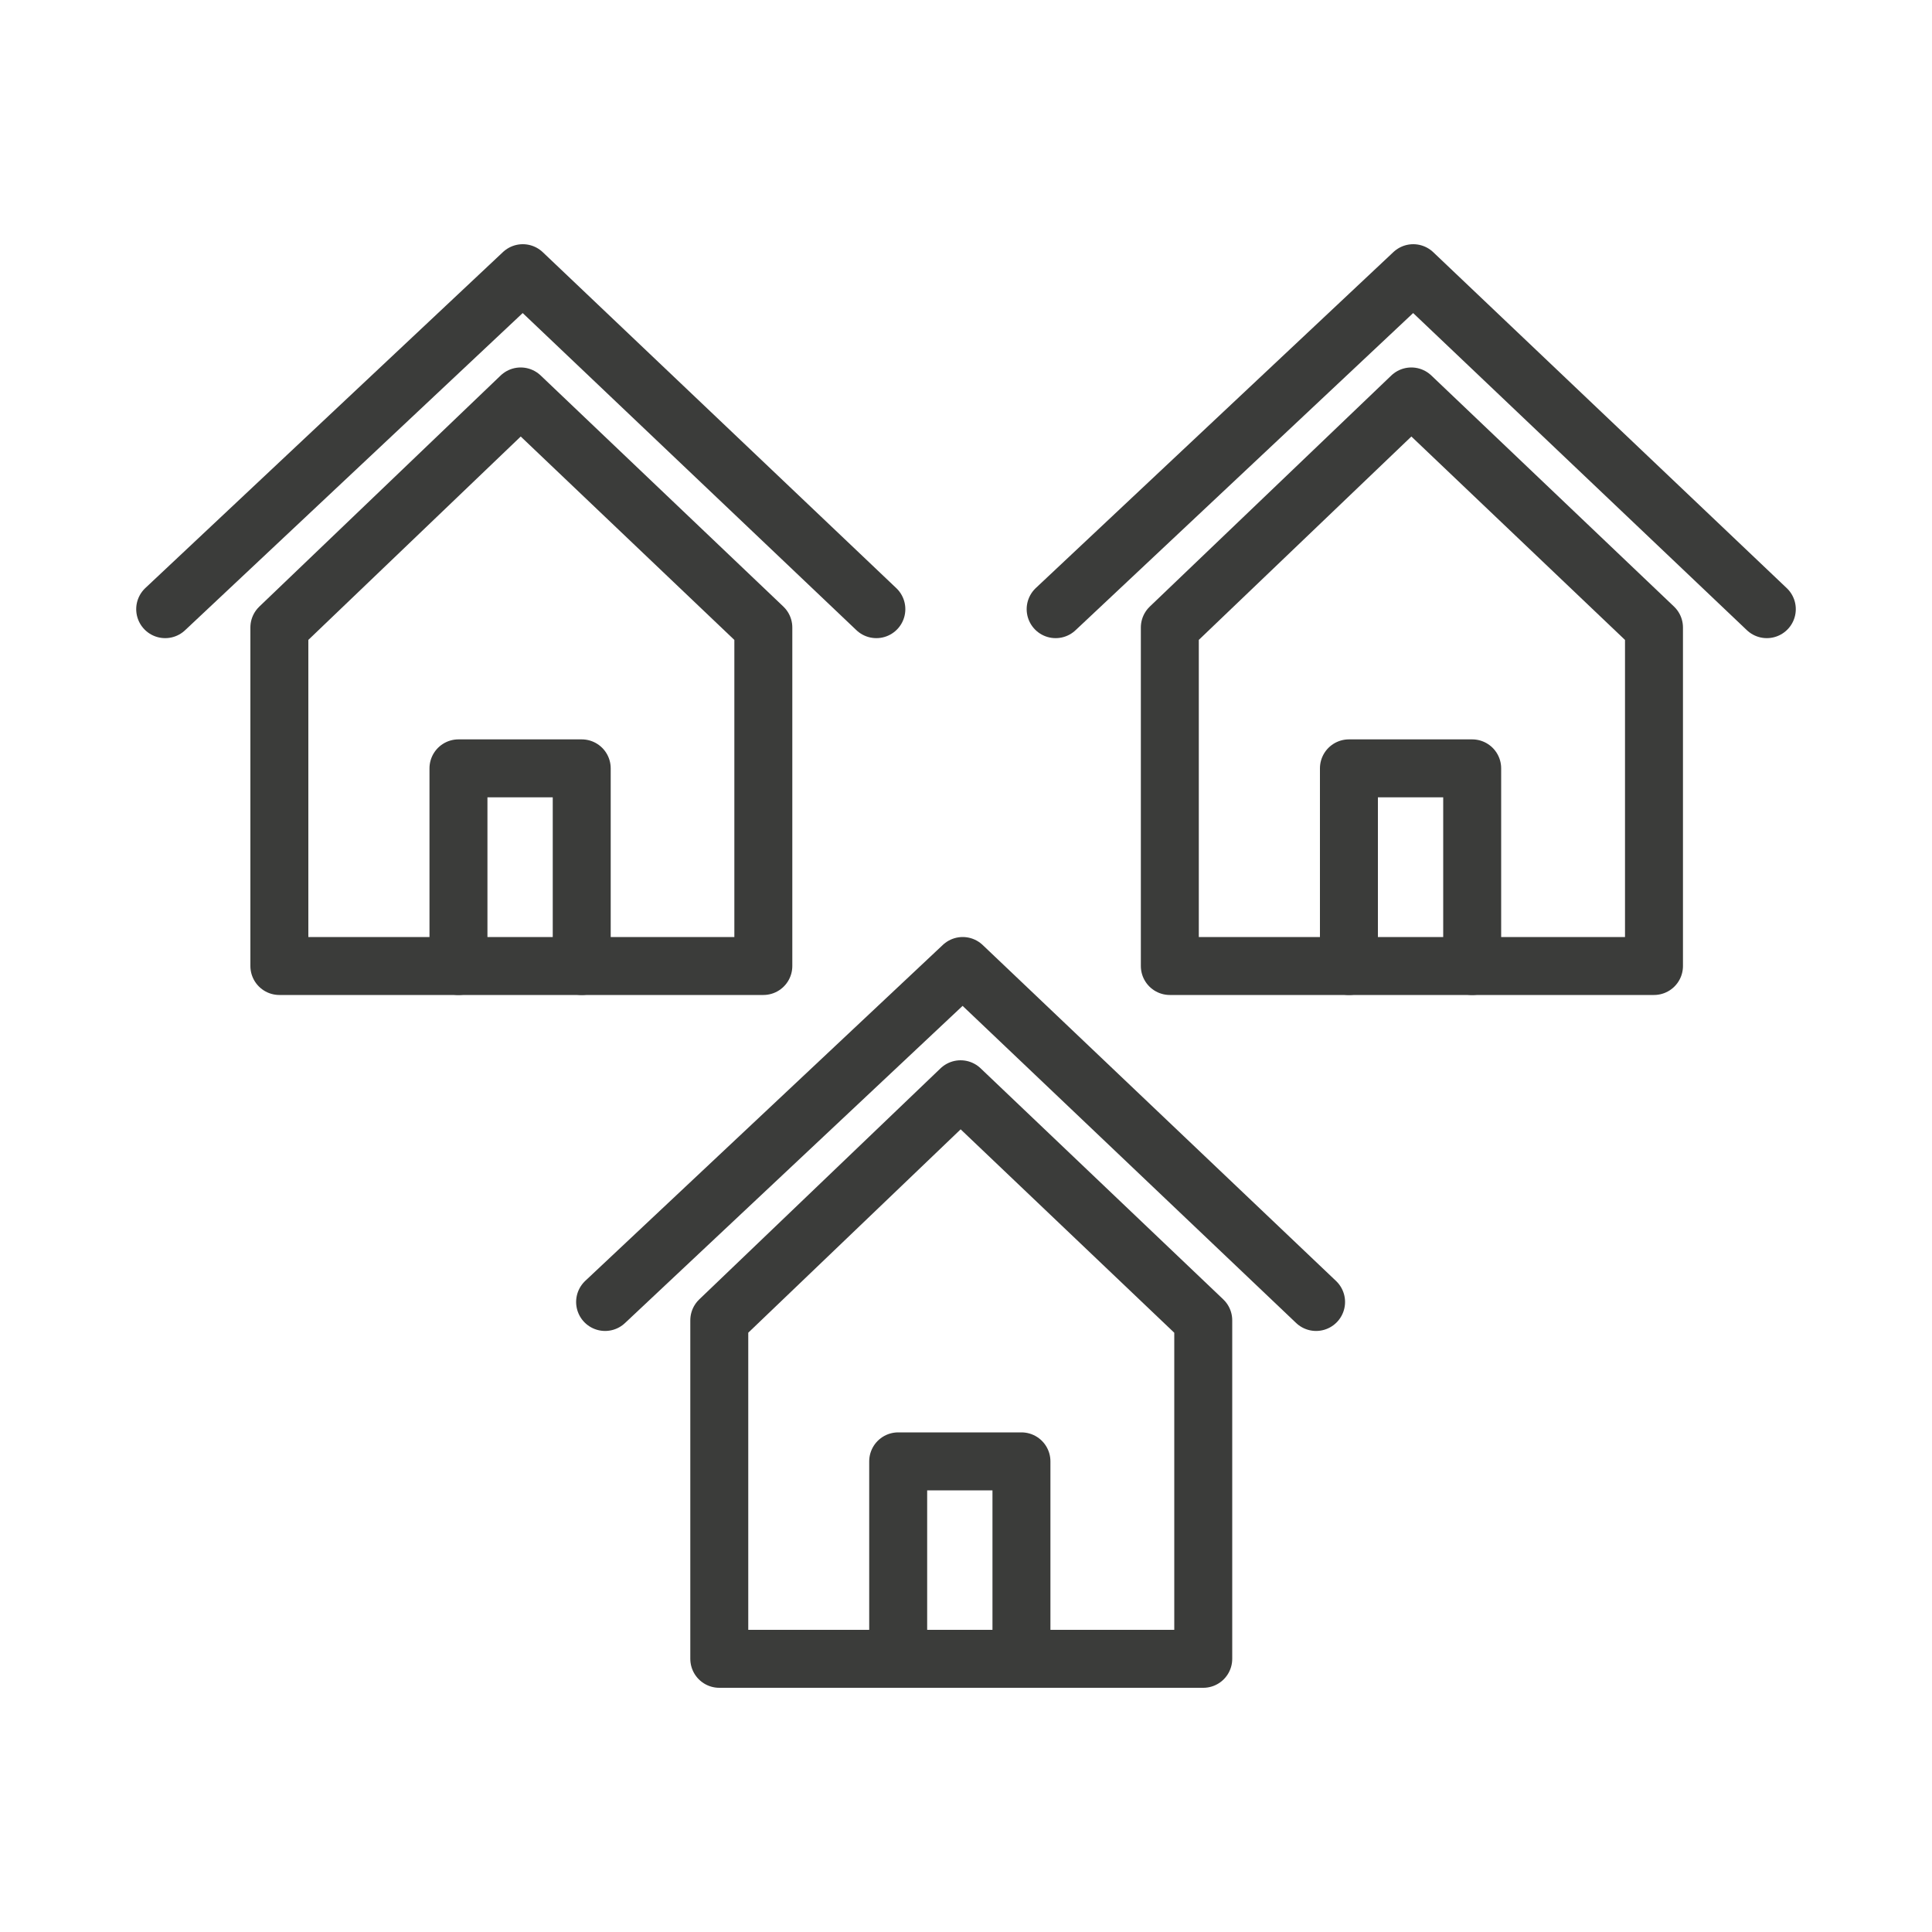
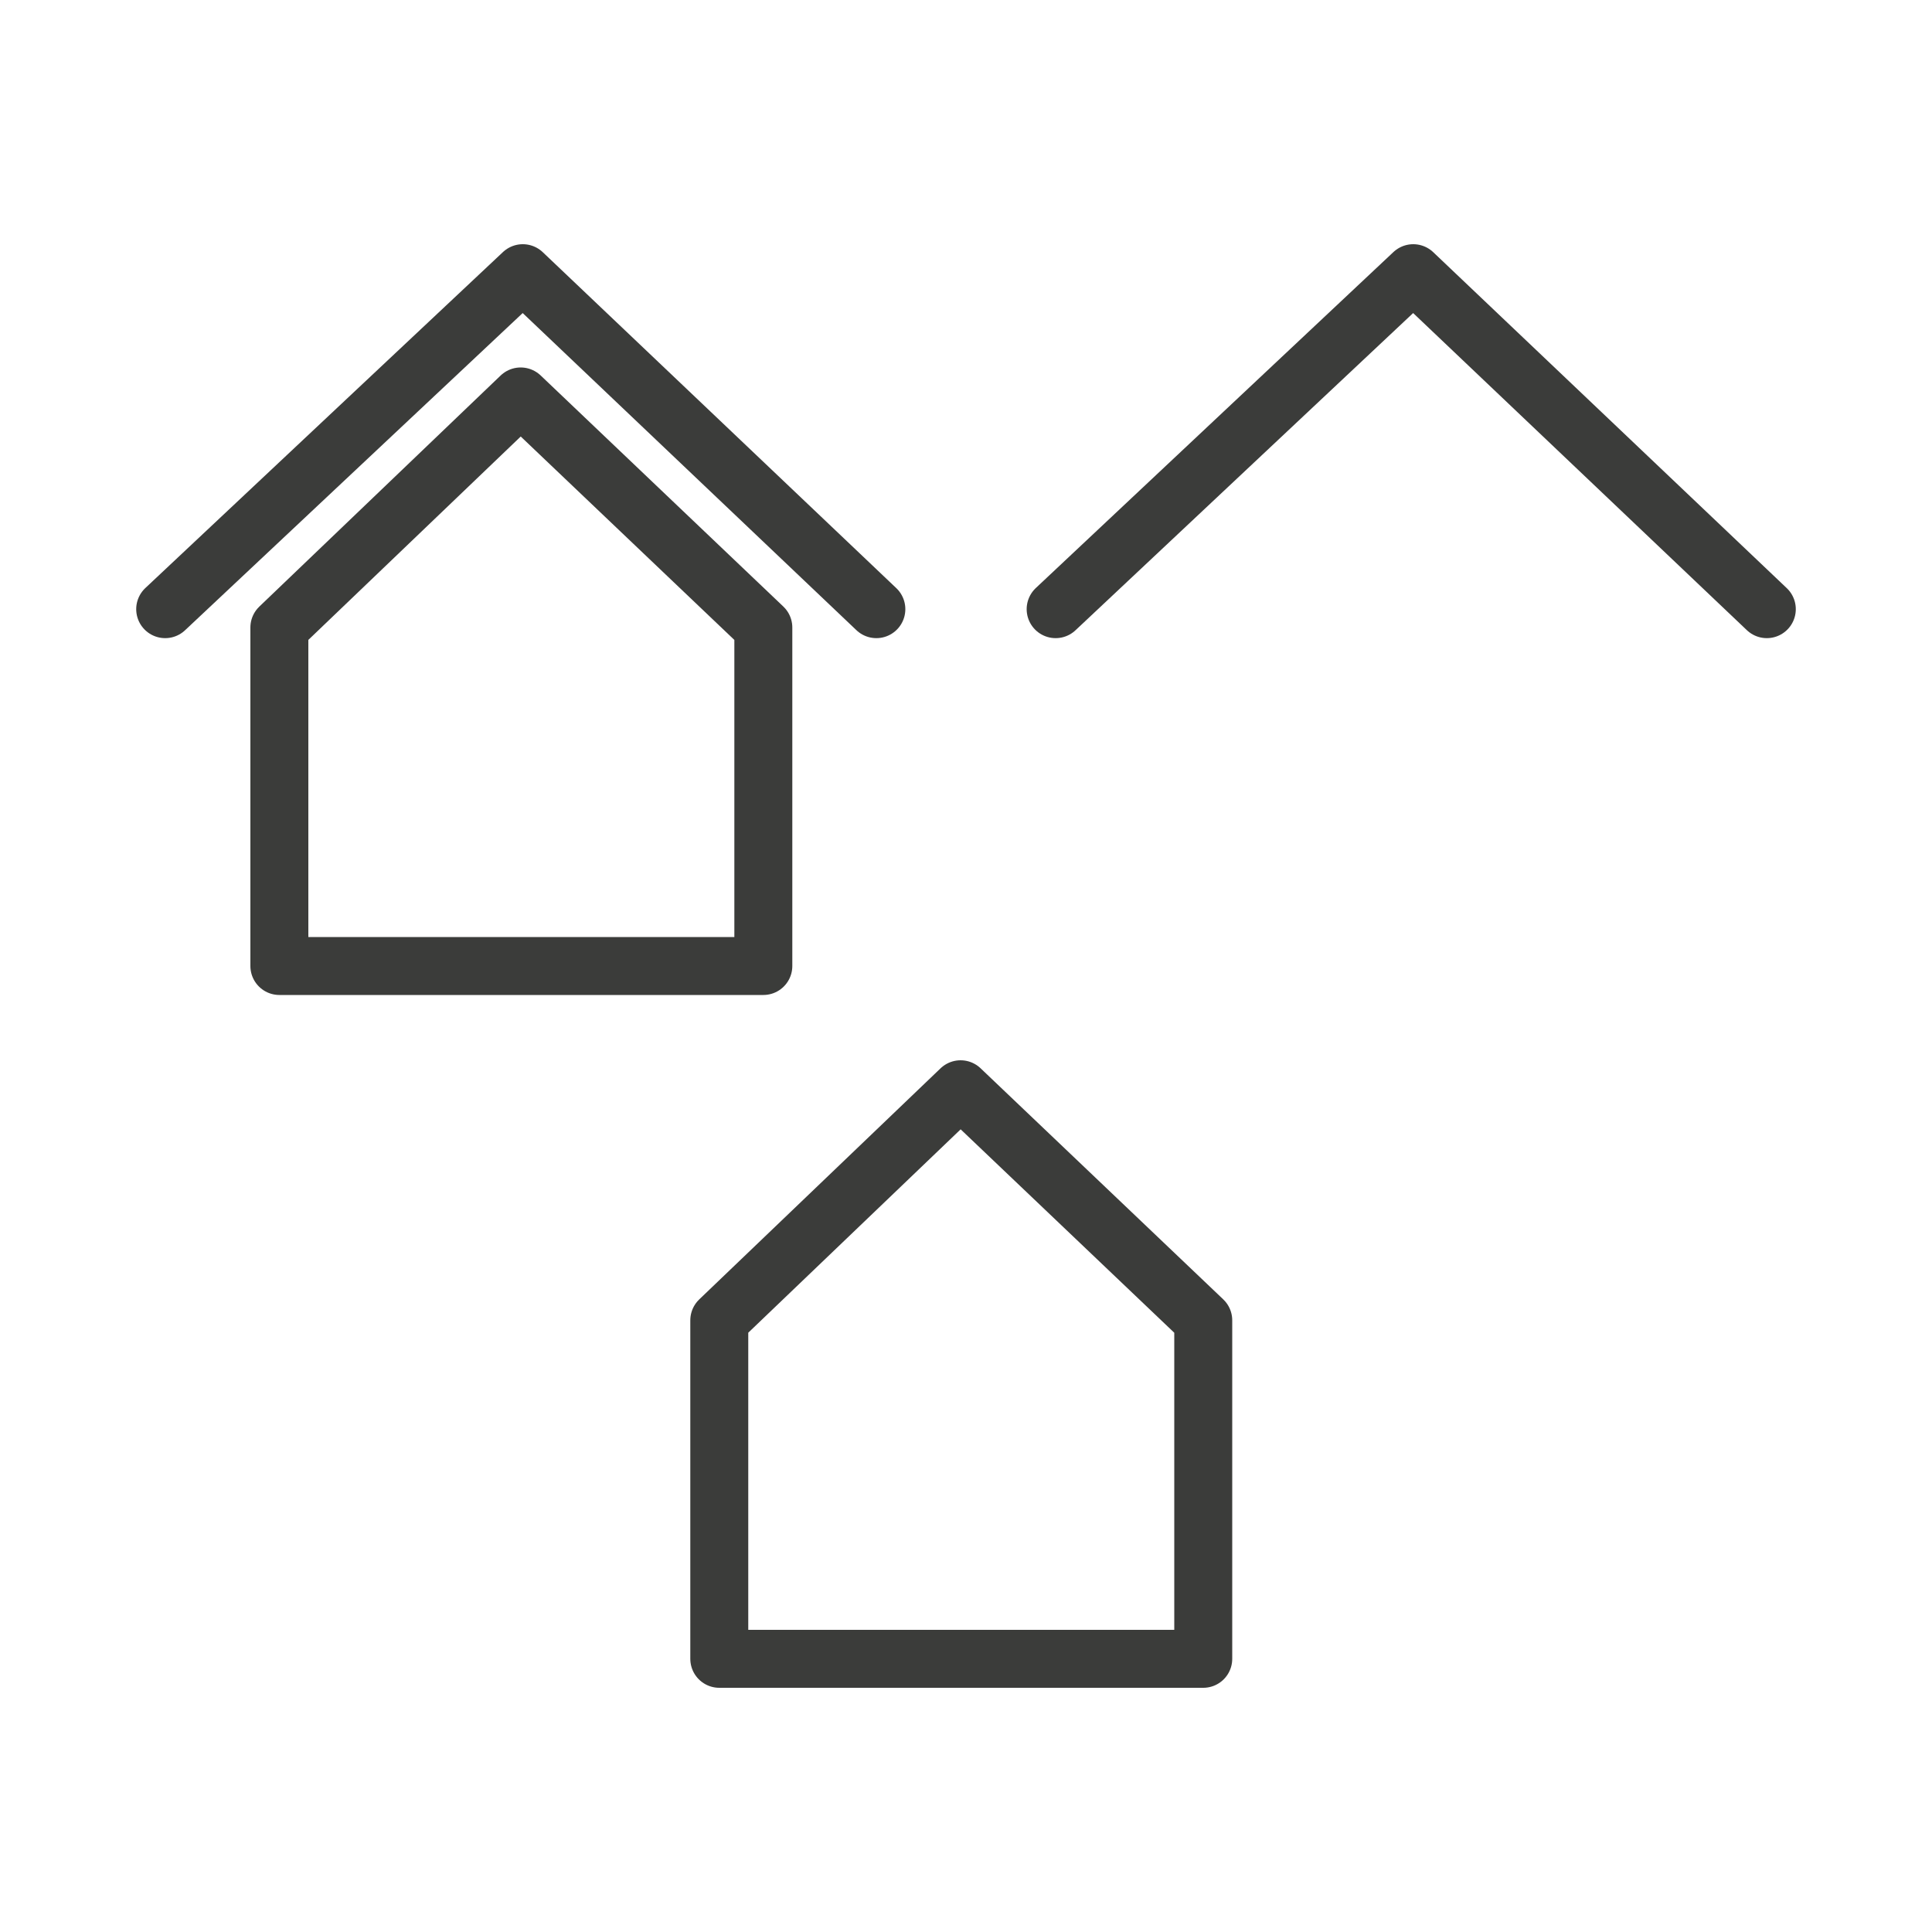
<svg xmlns="http://www.w3.org/2000/svg" version="1.1" width="100" height="100">
  <svg viewBox="0 0 100 100" x="0" y="0" width="100" height="100">
    <defs>
      <style>.cls-1{fill:none;stroke:#3b3c3a;stroke-linecap:round;stroke-linejoin:round;stroke-width:3px;}</style>
    </defs>
    <g id="Layer_2" data-name="Layer 2">
      <polyline class="cls-1" points="8.55 31.53 27.06 14.14 45.36 31.53" />
      <polygon class="cls-1" points="14.46 32.48 26.95 20.52 39.51 32.48 39.51 50 14.46 50 14.46 32.48" />
-       <polyline class="cls-1" points="23.73 50 23.73 39.77 30.11 39.77 30.11 50" />
      <polyline class="cls-1" points="54.64 31.53 73.15 14.14 91.45 31.53" />
-       <polygon class="cls-1" points="60.55 32.48 73.05 20.52 85.61 32.48 85.61 50 60.55 50 60.55 32.48" />
-       <polyline class="cls-1" points="69.82 50 69.82 39.77 76.2 39.77 76.2 50" />
-       <polyline class="cls-1" points="31.32 67.39 49.83 50 68.12 67.39" />
      <polygon class="cls-1" points="37.23 68.34 49.72 56.38 62.28 68.34 62.28 85.86 37.23 85.86 37.23 68.34" />
-       <polyline class="cls-1" points="46.49 85.86 46.49 75.64 52.87 75.64 52.87 85.86" />
    </g>
  </svg>
</svg>